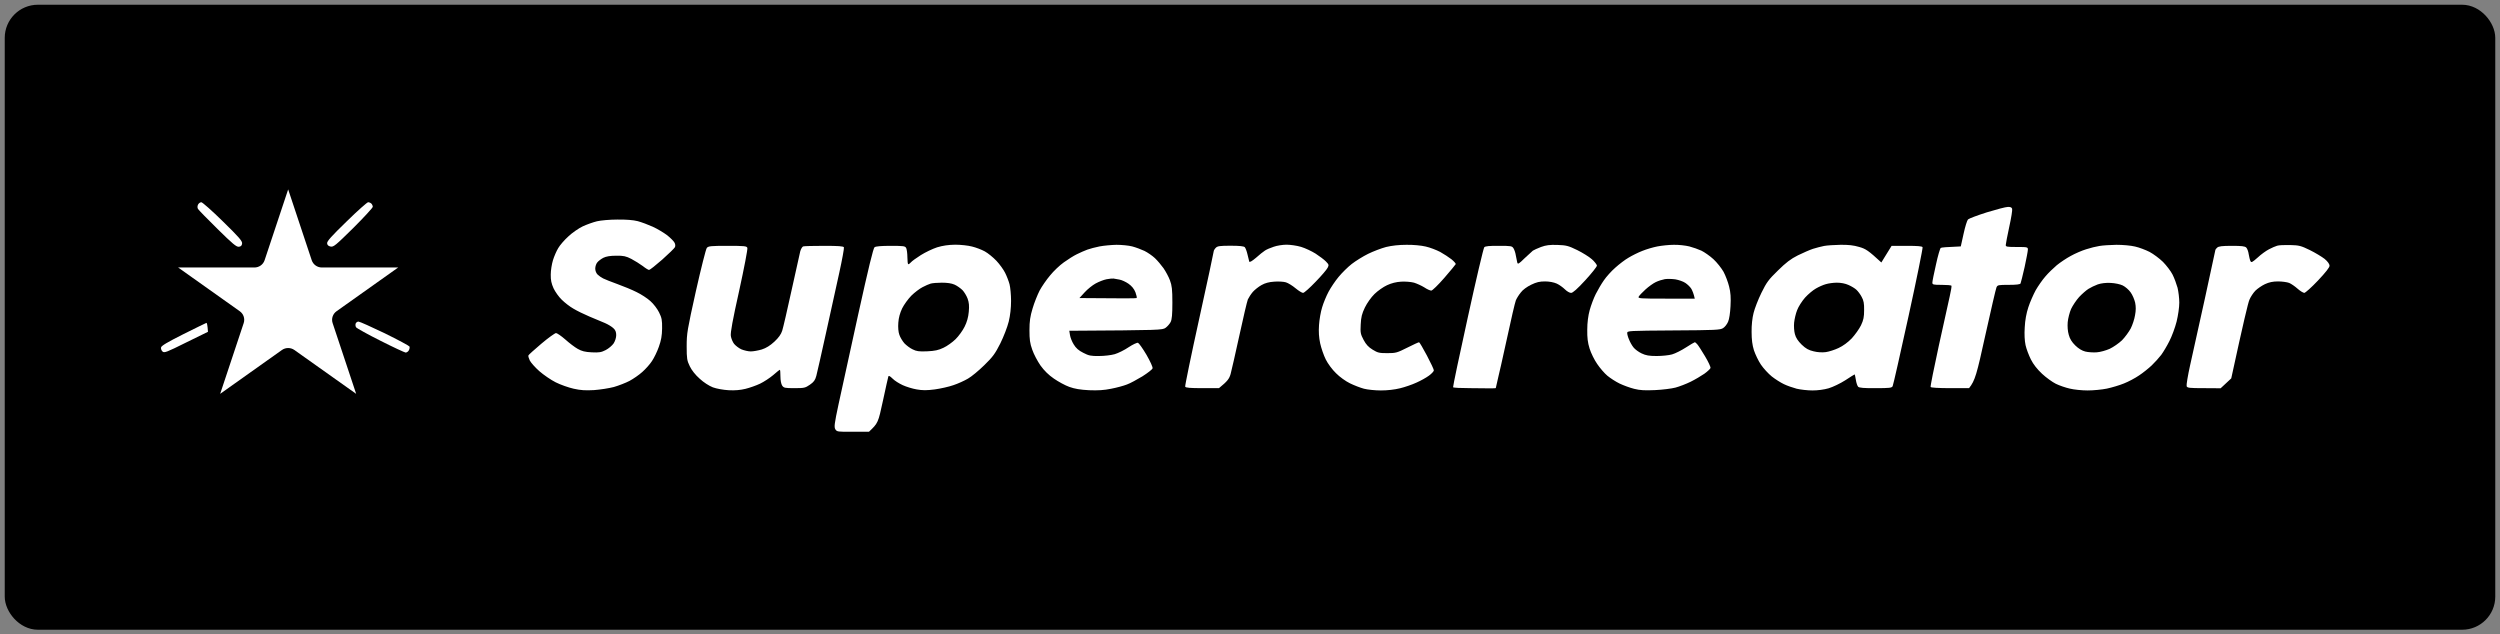
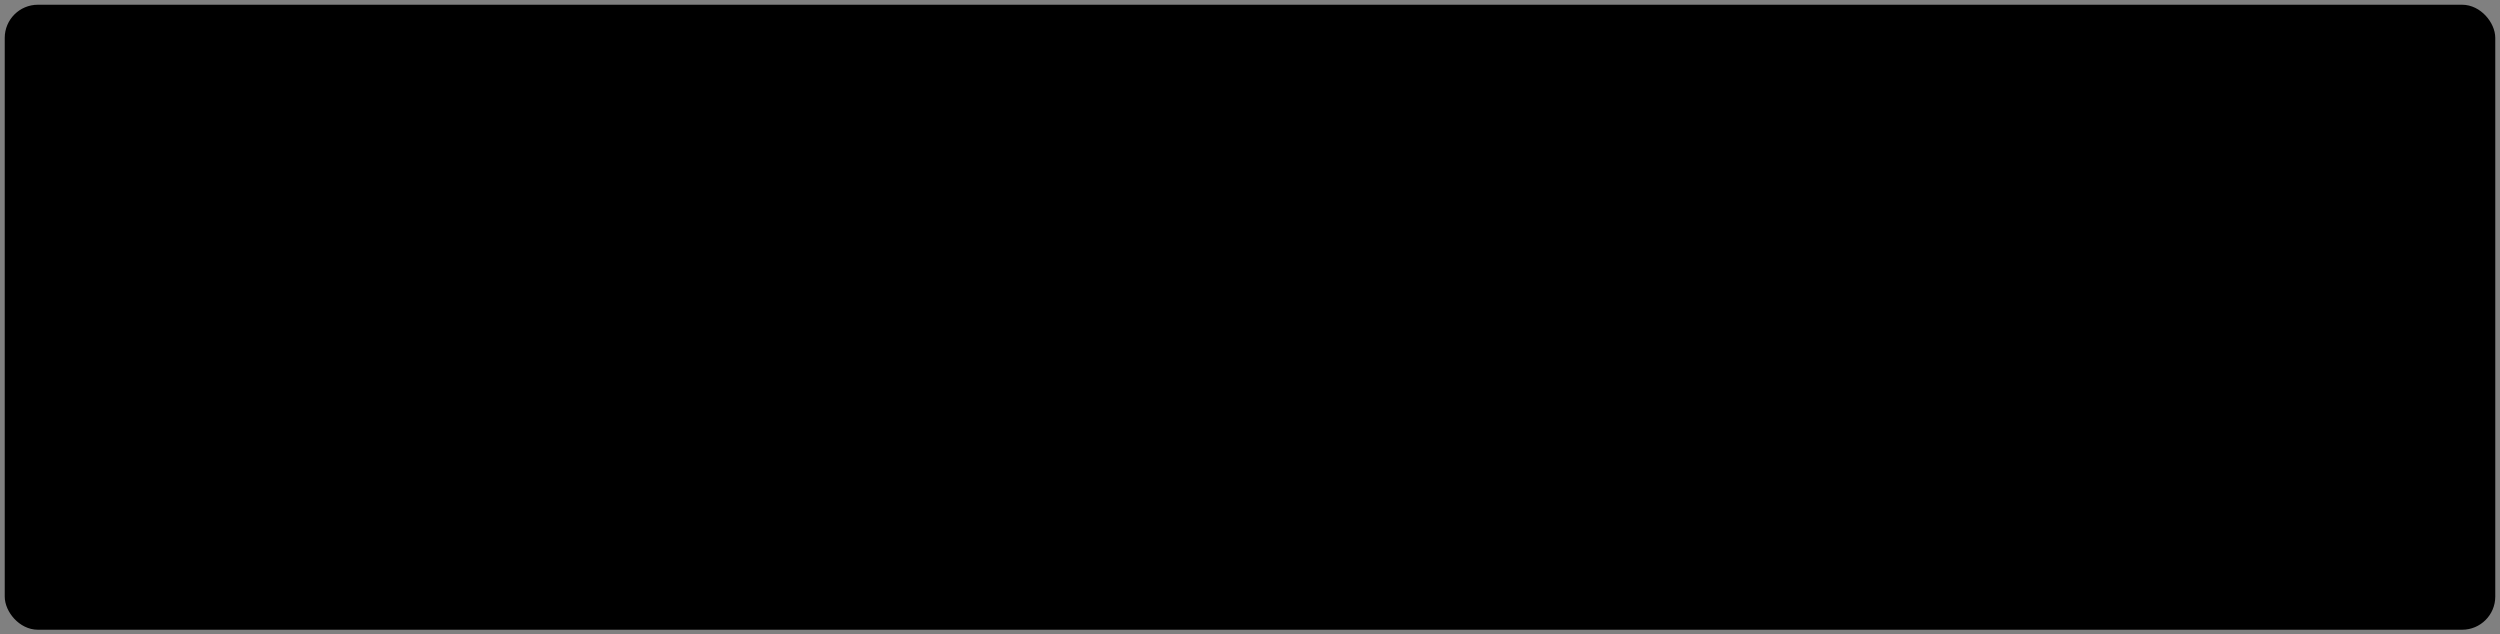
<svg xmlns="http://www.w3.org/2000/svg" width="264" height="67" viewBox="0 0 264 67" fill="none">
  <rect x="0" y="0" width="264" height="67" fill="#808080" stroke="none" />
  <rect x="1" y="1" width="262" height="65" rx="3" fill="black" stroke="black" stroke-miterlimit="0" stroke-linejoin="bevel" />
  <g clip-path="url(#clip0_122_31)">
    <path fill-rule="evenodd" clip-rule="evenodd" d="M212.028 21.852C212.299 21.84 212.446 21.901 212.483 22.058C212.52 22.168 212.385 23.028 212.176 23.961C211.979 24.894 211.807 25.755 211.807 25.876C211.807 26.058 211.942 26.082 212.975 26.082C214.107 26.082 214.144 26.094 214.144 26.361C214.144 26.506 213.984 27.342 213.799 28.203C213.602 29.075 213.406 29.851 213.369 29.936C213.307 30.033 212.926 30.081 212.114 30.081C211.02 30.081 210.933 30.093 210.823 30.36C210.761 30.506 210.232 32.772 209.654 35.389C208.744 39.534 208.572 40.189 207.932 40.989H205.94C204.722 40.989 203.91 40.94 203.873 40.867C203.837 40.795 204.23 38.856 204.734 36.529C205.239 34.214 205.768 31.863 205.891 31.293C206.026 30.724 206.1 30.227 206.075 30.178C206.05 30.118 205.583 30.081 205.042 30.081C204.144 30.081 204.058 30.057 204.058 29.839C204.058 29.706 204.23 28.845 204.439 27.936C204.636 27.015 204.87 26.227 204.944 26.179C205.017 26.131 205.522 26.082 207.059 26.021L207.354 24.688C207.514 23.949 207.723 23.27 207.822 23.173C207.92 23.076 208.818 22.737 209.814 22.422C210.81 22.119 211.807 21.852 212.028 21.852ZM65.195 23.186C66.105 23.173 66.88 23.234 67.347 23.355C67.753 23.464 68.466 23.731 68.946 23.949C69.426 24.167 70.102 24.579 70.459 24.846C70.803 25.125 71.16 25.476 71.234 25.634C71.32 25.791 71.332 25.985 71.271 26.106C71.209 26.227 70.607 26.809 69.93 27.415C69.254 28.009 68.626 28.506 68.54 28.506C68.466 28.506 68.159 28.324 67.876 28.094C67.581 27.876 67.04 27.536 66.671 27.342C66.105 27.052 65.847 26.991 65.072 27.003C64.432 27.003 64.014 27.076 63.719 27.221C63.485 27.342 63.19 27.561 63.079 27.706C62.956 27.839 62.858 28.142 62.858 28.36C62.858 28.591 62.956 28.845 63.104 28.991C63.239 29.124 63.497 29.306 63.694 29.403C63.879 29.5 64.555 29.766 65.195 29.997C65.834 30.227 66.745 30.602 67.224 30.845C67.704 31.075 68.356 31.499 68.676 31.79C69.02 32.093 69.414 32.614 69.598 32.99C69.881 33.559 69.93 33.802 69.918 34.687C69.906 35.462 69.82 35.935 69.573 36.626C69.401 37.123 69.069 37.801 68.848 38.128C68.639 38.456 68.171 38.977 67.827 39.28C67.495 39.583 66.88 40.007 66.474 40.225C66.08 40.431 65.33 40.722 64.826 40.867C64.322 41.001 63.374 41.146 62.735 41.194C61.837 41.243 61.333 41.219 60.582 41.049C60.041 40.928 59.18 40.625 58.676 40.37C58.172 40.116 57.397 39.583 56.954 39.195C56.511 38.807 56.068 38.298 55.945 38.068C55.835 37.837 55.773 37.607 55.798 37.535C55.822 37.462 56.437 36.916 57.163 36.298C57.889 35.68 58.59 35.184 58.713 35.171C58.824 35.171 59.266 35.474 59.697 35.85C60.115 36.226 60.705 36.674 61.013 36.844C61.443 37.086 61.776 37.171 62.489 37.207C63.264 37.244 63.497 37.207 63.965 36.965C64.272 36.807 64.641 36.492 64.801 36.262C64.961 36.008 65.072 35.656 65.072 35.389C65.072 35.062 64.986 34.844 64.777 34.662C64.617 34.505 64.223 34.262 63.891 34.117C63.559 33.972 62.821 33.657 62.243 33.426C61.665 33.184 60.902 32.808 60.545 32.59C60.176 32.384 59.635 31.96 59.328 31.657C59.008 31.354 58.627 30.808 58.455 30.445C58.233 29.948 58.147 29.584 58.159 28.991C58.159 28.554 58.27 27.876 58.393 27.476C58.516 27.076 58.762 26.506 58.947 26.203C59.119 25.9 59.598 25.343 60.017 24.967C60.422 24.579 61.111 24.107 61.542 23.901C61.96 23.707 62.636 23.464 63.042 23.367C63.448 23.27 64.408 23.186 65.195 23.186ZM100.864 25.84C101.442 25.84 102.241 25.924 102.647 26.034C103.053 26.131 103.656 26.361 103.988 26.543C104.32 26.724 104.873 27.173 105.218 27.536C105.562 27.9 105.98 28.482 106.14 28.809C106.312 29.148 106.522 29.694 106.608 30.021C106.694 30.36 106.768 31.148 106.768 31.778C106.768 32.517 106.681 33.305 106.522 33.959C106.374 34.553 105.993 35.535 105.636 36.262C105.083 37.353 104.849 37.68 103.939 38.565C103.361 39.134 102.586 39.777 102.217 39.983C101.848 40.201 101.159 40.516 100.679 40.673C100.2 40.843 99.326 41.037 98.711 41.122C97.875 41.231 97.408 41.231 96.805 41.122C96.362 41.049 95.698 40.843 95.329 40.673C94.96 40.504 94.468 40.201 94.259 39.983C93.951 39.68 93.841 39.643 93.804 39.777C93.767 39.874 93.521 41.025 93.238 42.322C92.734 44.661 92.721 44.685 91.762 45.594H90.077C88.441 45.606 88.38 45.594 88.207 45.327C88.072 45.085 88.109 44.758 88.552 42.685C88.835 41.388 89.757 37.159 90.606 33.293C91.725 28.227 92.217 26.215 92.352 26.106C92.5 26.009 93.041 25.961 94.074 25.961C95.452 25.961 95.587 25.985 95.698 26.203C95.759 26.337 95.821 26.773 95.821 27.173C95.821 27.573 95.858 27.9 95.919 27.9C95.969 27.912 96.091 27.815 96.19 27.706C96.288 27.585 96.756 27.245 97.235 26.942C97.715 26.64 98.478 26.276 98.957 26.118C99.56 25.937 100.126 25.852 100.864 25.84ZM97.42 30.324C97.112 30.481 96.584 30.881 96.239 31.221C95.907 31.56 95.464 32.166 95.267 32.566C95.034 33.063 94.898 33.547 94.862 34.081C94.825 34.553 94.862 35.062 94.972 35.353C95.058 35.62 95.304 36.02 95.501 36.25C95.71 36.468 96.104 36.771 96.374 36.892C96.78 37.098 97.051 37.135 97.912 37.098C98.724 37.062 99.105 36.977 99.634 36.723C100.003 36.553 100.581 36.141 100.913 35.814C101.233 35.499 101.663 34.905 101.86 34.505C102.106 34.02 102.254 33.495 102.303 32.929C102.364 32.287 102.327 31.948 102.18 31.536C102.069 31.233 101.823 30.833 101.639 30.639C101.442 30.445 101.073 30.178 100.802 30.057C100.47 29.912 100.027 29.851 99.449 29.851C98.97 29.851 98.453 29.899 98.281 29.948C98.109 29.997 97.715 30.166 97.42 30.324ZM117.899 25.852C118.44 25.852 119.19 25.924 119.559 26.021C119.928 26.118 120.519 26.337 120.851 26.494C121.195 26.664 121.687 27.003 121.958 27.258C122.228 27.512 122.634 27.997 122.868 28.324C123.102 28.663 123.409 29.233 123.544 29.597C123.753 30.154 123.803 30.554 123.803 31.96C123.803 33.232 123.753 33.741 123.618 34.008C123.52 34.202 123.274 34.481 123.089 34.614C122.745 34.856 122.597 34.868 112.917 34.929L112.991 35.389C113.028 35.632 113.2 36.08 113.385 36.371C113.618 36.759 113.901 37.013 114.393 37.256C114.971 37.559 115.205 37.607 116.054 37.595C116.607 37.595 117.333 37.51 117.714 37.401C118.083 37.292 118.747 36.965 119.19 36.662C119.633 36.371 120.076 36.165 120.174 36.202C120.273 36.238 120.679 36.807 121.072 37.474C121.466 38.165 121.749 38.771 121.712 38.904C121.675 39.013 121.195 39.389 120.642 39.74C120.076 40.08 119.35 40.48 119.006 40.601C118.674 40.734 117.923 40.94 117.345 41.049C116.583 41.207 115.955 41.243 115.008 41.207C114.061 41.158 113.495 41.061 112.917 40.855C112.475 40.698 111.749 40.298 111.294 39.983C110.728 39.595 110.273 39.146 109.879 38.601C109.56 38.141 109.166 37.401 109.006 36.929C108.76 36.25 108.711 35.838 108.711 34.868C108.711 33.923 108.785 33.414 109.043 32.566C109.215 31.972 109.56 31.124 109.781 30.687C110.015 30.251 110.507 29.536 110.888 29.088C111.257 28.627 111.909 28.009 112.339 27.706C112.758 27.403 113.385 27.003 113.717 26.846C114.061 26.676 114.553 26.458 114.824 26.361C115.094 26.264 115.673 26.106 116.115 26.021C116.558 25.937 117.358 25.864 117.899 25.852ZM115.697 29.936C115.365 30.118 114.848 30.53 114.541 30.869L113.987 31.475C118.6 31.523 119.977 31.511 120.027 31.475C120.076 31.439 120.014 31.172 119.904 30.869C119.756 30.493 119.51 30.203 119.166 29.96C118.87 29.754 118.44 29.56 118.206 29.524C117.973 29.488 117.69 29.439 117.591 29.415C117.493 29.403 117.161 29.427 116.853 29.488C116.546 29.548 116.029 29.754 115.697 29.936ZM135.856 25.84C136.262 25.84 136.951 25.937 137.394 26.07C137.837 26.203 138.525 26.53 138.931 26.785C139.337 27.052 139.829 27.415 140.014 27.609C140.333 27.936 140.346 27.985 140.198 28.276C140.112 28.457 139.546 29.124 138.931 29.754C138.316 30.396 137.726 30.93 137.603 30.93C137.492 30.93 137.135 30.712 136.816 30.445C136.484 30.166 136.029 29.887 135.795 29.815C135.561 29.742 135.008 29.706 134.565 29.742C134.011 29.778 133.593 29.887 133.212 30.106C132.904 30.275 132.499 30.602 132.302 30.821C132.105 31.051 131.871 31.414 131.773 31.62C131.687 31.839 131.281 33.559 130.875 35.438C130.457 37.328 130.051 39.158 129.952 39.498C129.805 39.995 129.645 40.237 128.723 40.989H126.976C125.685 40.989 125.205 40.952 125.156 40.831C125.119 40.758 125.783 37.535 126.632 33.681C127.48 29.839 128.169 26.615 128.169 26.53C128.169 26.458 128.267 26.288 128.39 26.167C128.563 25.985 128.821 25.949 129.952 25.949C130.9 25.949 131.342 25.997 131.453 26.106C131.527 26.191 131.662 26.53 131.736 26.87C131.81 27.197 131.896 27.548 131.92 27.621C131.957 27.73 132.216 27.573 132.634 27.221C132.978 26.906 133.409 26.567 133.581 26.458C133.741 26.349 134.159 26.167 134.503 26.058C134.835 25.937 135.45 25.84 135.856 25.84ZM148.525 25.852C149.226 25.84 150.099 25.924 150.554 26.034C150.997 26.131 151.686 26.397 152.08 26.603C152.473 26.821 153.014 27.173 153.273 27.379C153.543 27.597 153.74 27.827 153.728 27.888C153.703 27.948 153.162 28.603 152.522 29.342C151.858 30.106 151.255 30.687 151.145 30.687C151.022 30.687 150.69 30.542 150.407 30.348C150.112 30.166 149.632 29.948 149.324 29.851C149.005 29.766 148.427 29.718 147.971 29.742C147.438 29.774 146.938 29.899 146.471 30.118C146.077 30.299 145.487 30.712 145.143 31.051C144.786 31.402 144.368 31.996 144.134 32.469C143.814 33.135 143.728 33.487 143.691 34.262C143.642 35.147 143.679 35.292 143.999 35.898C144.257 36.383 144.515 36.662 144.958 36.929C145.487 37.256 145.659 37.292 146.508 37.292C147.393 37.292 147.529 37.256 148.611 36.711C149.238 36.395 149.792 36.141 149.853 36.141C149.903 36.141 150.272 36.771 150.677 37.535C151.083 38.298 151.415 39.013 151.415 39.11C151.415 39.207 151.182 39.462 150.899 39.667C150.604 39.886 150.013 40.213 149.57 40.407C149.128 40.613 148.353 40.879 147.848 41.001C147.27 41.146 146.508 41.231 145.819 41.231C145.204 41.231 144.405 41.146 144.036 41.049C143.667 40.952 143.002 40.698 142.56 40.48C142.105 40.261 141.465 39.801 141.084 39.413C140.69 39.037 140.223 38.407 140.001 37.959C139.78 37.522 139.522 36.759 139.411 36.262C139.276 35.632 139.239 35.038 139.288 34.323C139.325 33.753 139.472 32.905 139.62 32.445C139.755 31.984 140.063 31.245 140.296 30.808C140.53 30.372 140.998 29.669 141.354 29.245C141.711 28.809 142.338 28.191 142.744 27.876C143.15 27.561 143.925 27.076 144.466 26.809C145.007 26.543 145.868 26.215 146.373 26.082C146.975 25.937 147.725 25.852 148.525 25.852ZM176.753 25.852C177.257 25.84 177.995 25.924 178.389 26.021C178.77 26.118 179.348 26.324 179.668 26.47C179.987 26.627 180.566 27.027 180.935 27.367C181.304 27.706 181.783 28.312 182.005 28.7C182.214 29.088 182.484 29.803 182.595 30.263C182.755 30.881 182.792 31.439 182.743 32.323C182.706 33.05 182.607 33.717 182.484 33.984C182.374 34.238 182.14 34.541 181.955 34.65C181.66 34.844 181.144 34.868 176.728 34.893C171.931 34.929 171.833 34.929 171.833 35.171C171.833 35.305 171.919 35.62 172.03 35.862C172.128 36.117 172.337 36.492 172.497 36.686C172.645 36.88 173.038 37.171 173.346 37.316C173.801 37.535 174.145 37.595 174.945 37.595C175.498 37.595 176.236 37.522 176.568 37.425C176.913 37.328 177.577 36.989 178.044 36.686C178.512 36.383 178.93 36.141 178.967 36.141C179.004 36.129 179.114 36.226 179.225 36.347C179.336 36.468 179.705 37.038 180.049 37.619C180.406 38.213 180.664 38.771 180.627 38.868C180.59 38.965 180.307 39.231 179.988 39.462C179.655 39.692 179.004 40.08 178.536 40.31C178.069 40.54 177.343 40.819 176.937 40.928C176.531 41.037 175.56 41.158 174.785 41.194C173.702 41.243 173.186 41.219 172.571 41.061C172.128 40.952 171.439 40.698 171.033 40.504C170.627 40.31 170.049 39.934 169.742 39.68C169.434 39.425 168.955 38.868 168.66 38.431C168.364 38.007 168.008 37.28 167.86 36.807C167.663 36.177 167.602 35.668 167.614 34.808C167.614 34.081 167.712 33.317 167.872 32.748C168.008 32.251 168.291 31.487 168.512 31.051C168.733 30.615 169.115 29.96 169.373 29.597C169.619 29.233 170.16 28.627 170.578 28.264C170.984 27.9 171.611 27.415 171.98 27.209C172.337 26.991 172.989 26.664 173.432 26.494C173.875 26.312 174.588 26.106 175.031 26.021C175.474 25.937 176.248 25.852 176.753 25.852ZM174.846 29.791C174.588 29.912 174.096 30.263 173.764 30.566C173.432 30.869 173.112 31.208 173.05 31.317C172.952 31.523 173.124 31.536 175.953 31.536H178.967C178.856 31.015 178.721 30.712 178.61 30.506C178.487 30.299 178.192 30.021 177.97 29.875C177.737 29.718 177.269 29.56 176.925 29.5C176.58 29.451 176.076 29.439 175.818 29.475C175.547 29.524 175.117 29.657 174.846 29.791ZM194.341 25.852C195.19 25.84 195.731 25.9 196.346 26.082C197.023 26.276 197.305 26.458 198.671 27.718L198.99 27.197C199.175 26.906 199.421 26.506 199.753 25.961H201.352C202.508 25.961 202.976 25.997 203.025 26.106C203.062 26.191 202.397 29.488 201.536 33.414C200.676 37.341 199.925 40.661 199.864 40.782C199.765 40.964 199.544 40.989 198.068 40.989C196.826 41.001 196.334 40.952 196.223 40.843C196.137 40.758 196.026 40.431 195.977 40.104C195.928 39.789 195.866 39.534 195.854 39.534C195.829 39.534 195.387 39.813 194.87 40.152C194.341 40.492 193.554 40.867 193.111 41.001C192.619 41.146 191.955 41.231 191.389 41.231C190.885 41.231 190.135 41.146 189.729 41.049C189.323 40.94 188.72 40.734 188.376 40.564C188.044 40.407 187.466 40.043 187.097 39.752C186.74 39.462 186.223 38.904 185.953 38.504C185.682 38.104 185.362 37.425 185.215 36.989C185.043 36.432 184.969 35.862 184.969 35.05C184.957 34.359 185.043 33.559 185.178 33.05C185.289 32.59 185.658 31.633 186.002 30.93C186.556 29.803 186.765 29.524 187.749 28.566C188.597 27.73 189.102 27.342 189.852 26.967C190.393 26.7 191.119 26.385 191.451 26.276C191.795 26.167 192.312 26.034 192.619 25.973C192.927 25.912 193.702 25.864 194.341 25.852ZM191.758 30.469C191.451 30.639 190.947 31.063 190.614 31.427C190.295 31.79 189.913 32.384 189.778 32.748C189.63 33.111 189.495 33.717 189.458 34.081C189.421 34.444 189.458 34.99 189.544 35.292C189.643 35.668 189.864 36.008 190.258 36.395C190.701 36.819 190.996 36.977 191.512 37.098C191.93 37.207 192.422 37.232 192.804 37.183C193.148 37.135 193.751 36.941 194.157 36.747C194.624 36.529 195.141 36.153 195.547 35.729C195.891 35.353 196.334 34.735 196.518 34.359C196.789 33.79 196.85 33.475 196.85 32.748C196.863 32.045 196.801 31.73 196.592 31.354C196.457 31.087 196.198 30.748 196.039 30.602C195.891 30.457 195.51 30.227 195.202 30.093C194.858 29.936 194.403 29.851 193.972 29.851C193.603 29.851 193.074 29.924 192.804 30.009C192.533 30.081 192.066 30.287 191.758 30.469ZM223.491 25.852C224.168 25.852 225.004 25.924 225.459 26.034C225.902 26.131 226.591 26.397 226.997 26.603C227.403 26.821 228.042 27.294 228.411 27.657C228.78 28.033 229.235 28.627 229.42 28.991C229.604 29.354 229.838 29.984 229.949 30.384C230.047 30.784 230.133 31.499 230.133 31.96C230.133 32.457 230.01 33.293 229.85 33.959C229.69 34.59 229.346 35.523 229.088 36.02C228.842 36.517 228.448 37.171 228.227 37.474C227.993 37.777 227.55 38.274 227.218 38.589C226.898 38.892 226.296 39.377 225.89 39.643C225.484 39.922 224.758 40.31 224.291 40.492C223.823 40.685 222.999 40.928 222.483 41.037C221.954 41.146 221.044 41.231 220.453 41.231C219.851 41.231 219.014 41.146 218.572 41.037C218.129 40.94 217.465 40.71 217.096 40.528C216.727 40.346 216.075 39.874 215.644 39.474C215.128 38.989 214.722 38.48 214.463 37.959C214.242 37.522 213.984 36.844 213.898 36.444C213.799 35.983 213.762 35.292 213.812 34.565C213.848 33.814 213.984 33.075 214.193 32.445C214.365 31.911 214.722 31.111 214.968 30.651C215.226 30.203 215.681 29.548 215.989 29.197C216.296 28.833 216.837 28.312 217.194 28.009C217.551 27.718 218.215 27.27 218.67 27.027C219.125 26.773 219.851 26.458 220.293 26.324C220.736 26.179 221.376 26.021 221.708 25.973C222.052 25.912 222.852 25.864 223.491 25.852ZM220.539 30.506C220.306 30.651 219.863 31.039 219.555 31.366C219.26 31.693 218.879 32.263 218.707 32.626C218.547 32.99 218.387 33.62 218.35 34.02C218.313 34.456 218.35 34.99 218.461 35.353C218.572 35.777 218.781 36.117 219.15 36.48C219.482 36.807 219.863 37.038 220.207 37.123C220.49 37.195 221.031 37.232 221.4 37.207C221.782 37.183 222.384 37.013 222.79 36.832C223.172 36.65 223.75 36.25 224.082 35.935C224.402 35.608 224.807 35.05 225.004 34.687C225.189 34.323 225.398 33.693 225.459 33.293C225.558 32.784 225.558 32.384 225.472 31.96C225.398 31.633 225.189 31.136 224.992 30.869C224.807 30.602 224.426 30.275 224.156 30.142C223.873 30.009 223.356 29.899 222.876 29.875C222.36 29.851 221.88 29.912 221.523 30.033C221.216 30.142 220.773 30.36 220.539 30.506ZM241.83 25.876C242.79 25.9 242.974 25.949 243.921 26.409C244.487 26.688 245.188 27.112 245.483 27.342C245.803 27.609 246 27.888 246 28.057C246.012 28.227 245.594 28.76 244.77 29.633C244.093 30.348 243.441 30.93 243.331 30.93C243.208 30.918 242.888 30.724 242.617 30.481C242.347 30.239 241.941 29.96 241.732 29.875C241.51 29.791 240.981 29.718 240.563 29.718C240.01 29.718 239.616 29.803 239.173 30.009C238.841 30.166 238.386 30.481 238.165 30.699C237.943 30.93 237.661 31.354 237.538 31.657C237.402 31.96 236.923 33.947 235.619 39.958L234.5 41.001L232.753 40.989C231.191 40.989 230.982 40.964 230.908 40.782C230.871 40.661 231.031 39.667 231.277 38.565C231.523 37.462 232.224 34.287 232.839 31.511C233.442 28.724 233.946 26.421 233.946 26.385C233.946 26.349 234.032 26.24 234.143 26.143C234.29 26.009 234.647 25.961 235.68 25.961C236.714 25.961 237.058 25.997 237.205 26.143C237.304 26.24 237.427 26.555 237.464 26.846C237.513 27.124 237.587 27.451 237.648 27.573C237.747 27.755 237.833 27.706 238.411 27.197C238.755 26.87 239.296 26.482 239.604 26.324C239.899 26.167 240.293 25.997 240.465 25.949C240.637 25.888 241.252 25.864 241.83 25.876ZM76.83 25.961C78.638 25.961 78.86 25.985 78.921 26.179C78.97 26.288 78.577 28.324 78.06 30.687C77.359 33.826 77.126 35.123 77.175 35.474C77.212 35.741 77.371 36.117 77.519 36.31C77.679 36.504 78.023 36.771 78.294 36.892C78.564 37.001 79.007 37.11 79.278 37.11C79.549 37.11 80.077 37.013 80.446 36.904C80.901 36.759 81.332 36.492 81.775 36.08C82.23 35.656 82.476 35.305 82.599 34.929C82.697 34.626 83.14 32.723 83.583 30.687C84.026 28.651 84.444 26.785 84.505 26.543C84.579 26.288 84.714 26.058 84.813 26.021C84.911 25.985 85.907 25.961 87.027 25.961C88.527 25.961 89.068 25.997 89.118 26.118C89.154 26.191 88.933 27.415 88.626 28.809C88.318 30.215 87.679 33.099 87.211 35.232C86.744 37.365 86.289 39.365 86.203 39.692C86.08 40.152 85.932 40.346 85.526 40.625C85.034 40.964 84.923 40.989 83.89 40.989C82.882 40.989 82.771 40.964 82.599 40.722C82.488 40.552 82.414 40.164 82.414 39.752C82.414 39.365 82.39 39.05 82.353 39.05C82.316 39.05 81.996 39.304 81.652 39.607C81.295 39.91 80.668 40.322 80.262 40.516C79.856 40.71 79.167 40.952 78.724 41.061C78.183 41.194 77.605 41.243 76.941 41.207C76.351 41.17 75.686 41.049 75.281 40.904C74.875 40.746 74.309 40.383 73.891 39.995C73.436 39.595 73.042 39.098 72.845 38.686C72.55 38.08 72.513 37.886 72.513 36.565C72.513 35.196 72.575 34.856 73.485 30.748C74.026 28.348 74.543 26.288 74.641 26.179C74.801 25.985 75.071 25.961 76.83 25.961Z" fill="white" />
    <path d="M164.465 25.864C165.412 25.9 165.609 25.949 166.556 26.409C167.122 26.688 167.823 27.124 168.106 27.379C168.389 27.633 168.623 27.936 168.635 28.045C168.635 28.166 168.081 28.857 167.405 29.597C166.544 30.53 166.089 30.93 165.904 30.93C165.744 30.93 165.462 30.76 165.253 30.554C165.043 30.348 164.662 30.069 164.392 29.948C164.096 29.815 163.617 29.718 163.162 29.718C162.583 29.718 162.264 29.791 161.686 30.069C161.243 30.287 160.8 30.602 160.591 30.893C160.382 31.148 160.16 31.511 160.074 31.717C159.988 31.923 159.558 33.766 159.115 35.838C158.66 37.91 158.266 39.68 158.229 39.777L157.956 40.978C157.956 41.039 156.175 40.989 155.228 40.989C154.281 40.989 153.482 40.952 153.445 40.892C153.42 40.843 154.109 37.535 154.995 33.535C155.868 29.536 156.655 26.191 156.741 26.106C156.84 25.997 157.295 25.949 158.279 25.961C159.57 25.961 159.668 25.973 159.828 26.227C159.927 26.385 160.037 26.724 160.074 26.991C160.124 27.258 160.185 27.585 160.222 27.718C160.283 27.936 160.382 27.876 160.985 27.282C161.378 26.918 161.772 26.555 161.87 26.47C161.968 26.397 162.362 26.227 162.731 26.082C163.26 25.888 163.641 25.84 164.465 25.864Z" fill="white" />
-     <path d="M20.904 22.058C20.83 21.913 20.842 21.756 20.916 21.598C20.99 21.465 21.137 21.356 21.26 21.356C21.371 21.356 22.404 22.265 23.536 23.38C25.258 25.064 25.602 25.464 25.565 25.718C25.541 25.937 25.442 26.034 25.221 26.058C24.963 26.082 24.569 25.755 22.97 24.179C21.9 23.125 20.965 22.168 20.904 22.058Z" fill="white" />
    <path d="M34.544 25.694C34.519 25.476 34.999 24.943 36.598 23.392C37.742 22.265 38.775 21.356 38.873 21.356C38.972 21.356 39.132 21.416 39.218 21.501C39.304 21.586 39.365 21.743 39.365 21.84C39.365 21.937 38.443 22.943 37.312 24.07C35.43 25.924 35.221 26.106 34.901 26.034C34.679 25.985 34.556 25.876 34.544 25.694Z" fill="white" />
    <path d="M37.607 34.565C37.533 34.468 37.521 34.287 37.557 34.178V34.166C37.607 34.056 37.73 33.959 37.853 33.959C37.976 33.959 39.218 34.517 40.632 35.196C42.035 35.886 43.203 36.517 43.24 36.589C43.277 36.674 43.252 36.856 43.178 36.989C43.105 37.123 42.957 37.232 42.834 37.232C42.723 37.219 41.518 36.662 40.177 35.983C38.824 35.305 37.668 34.662 37.607 34.565Z" fill="white" />
    <path d="M17.005 36.698C17.029 36.517 17.644 36.153 19.379 35.28C20.67 34.638 21.752 34.105 21.802 34.093C21.851 34.093 21.912 34.311 21.962 35.038L19.662 36.165C17.595 37.195 17.349 37.292 17.165 37.123C17.054 37.026 16.98 36.832 17.005 36.698Z" fill="white" />
-     <path d="M30.43 20L32.918 27.481C33.07 27.938 33.502 28.247 33.989 28.247H42.048L35.538 32.868C35.139 33.151 34.972 33.657 35.125 34.118L37.611 41.59L31.088 36.961C30.695 36.682 30.164 36.682 29.771 36.961L23.249 41.59L25.734 34.118C25.887 33.657 25.72 33.151 25.321 32.868L18.811 28.247H26.87C27.357 28.247 27.79 27.938 27.942 27.481L30.43 20Z" fill="white" />
  </g>
  <defs>
    <clipPath id="clip0_122_31">
-       <rect width="229" height="26" fill="white" transform="translate(17 20)" />
-     </clipPath>
+       </clipPath>
  </defs>
</svg>